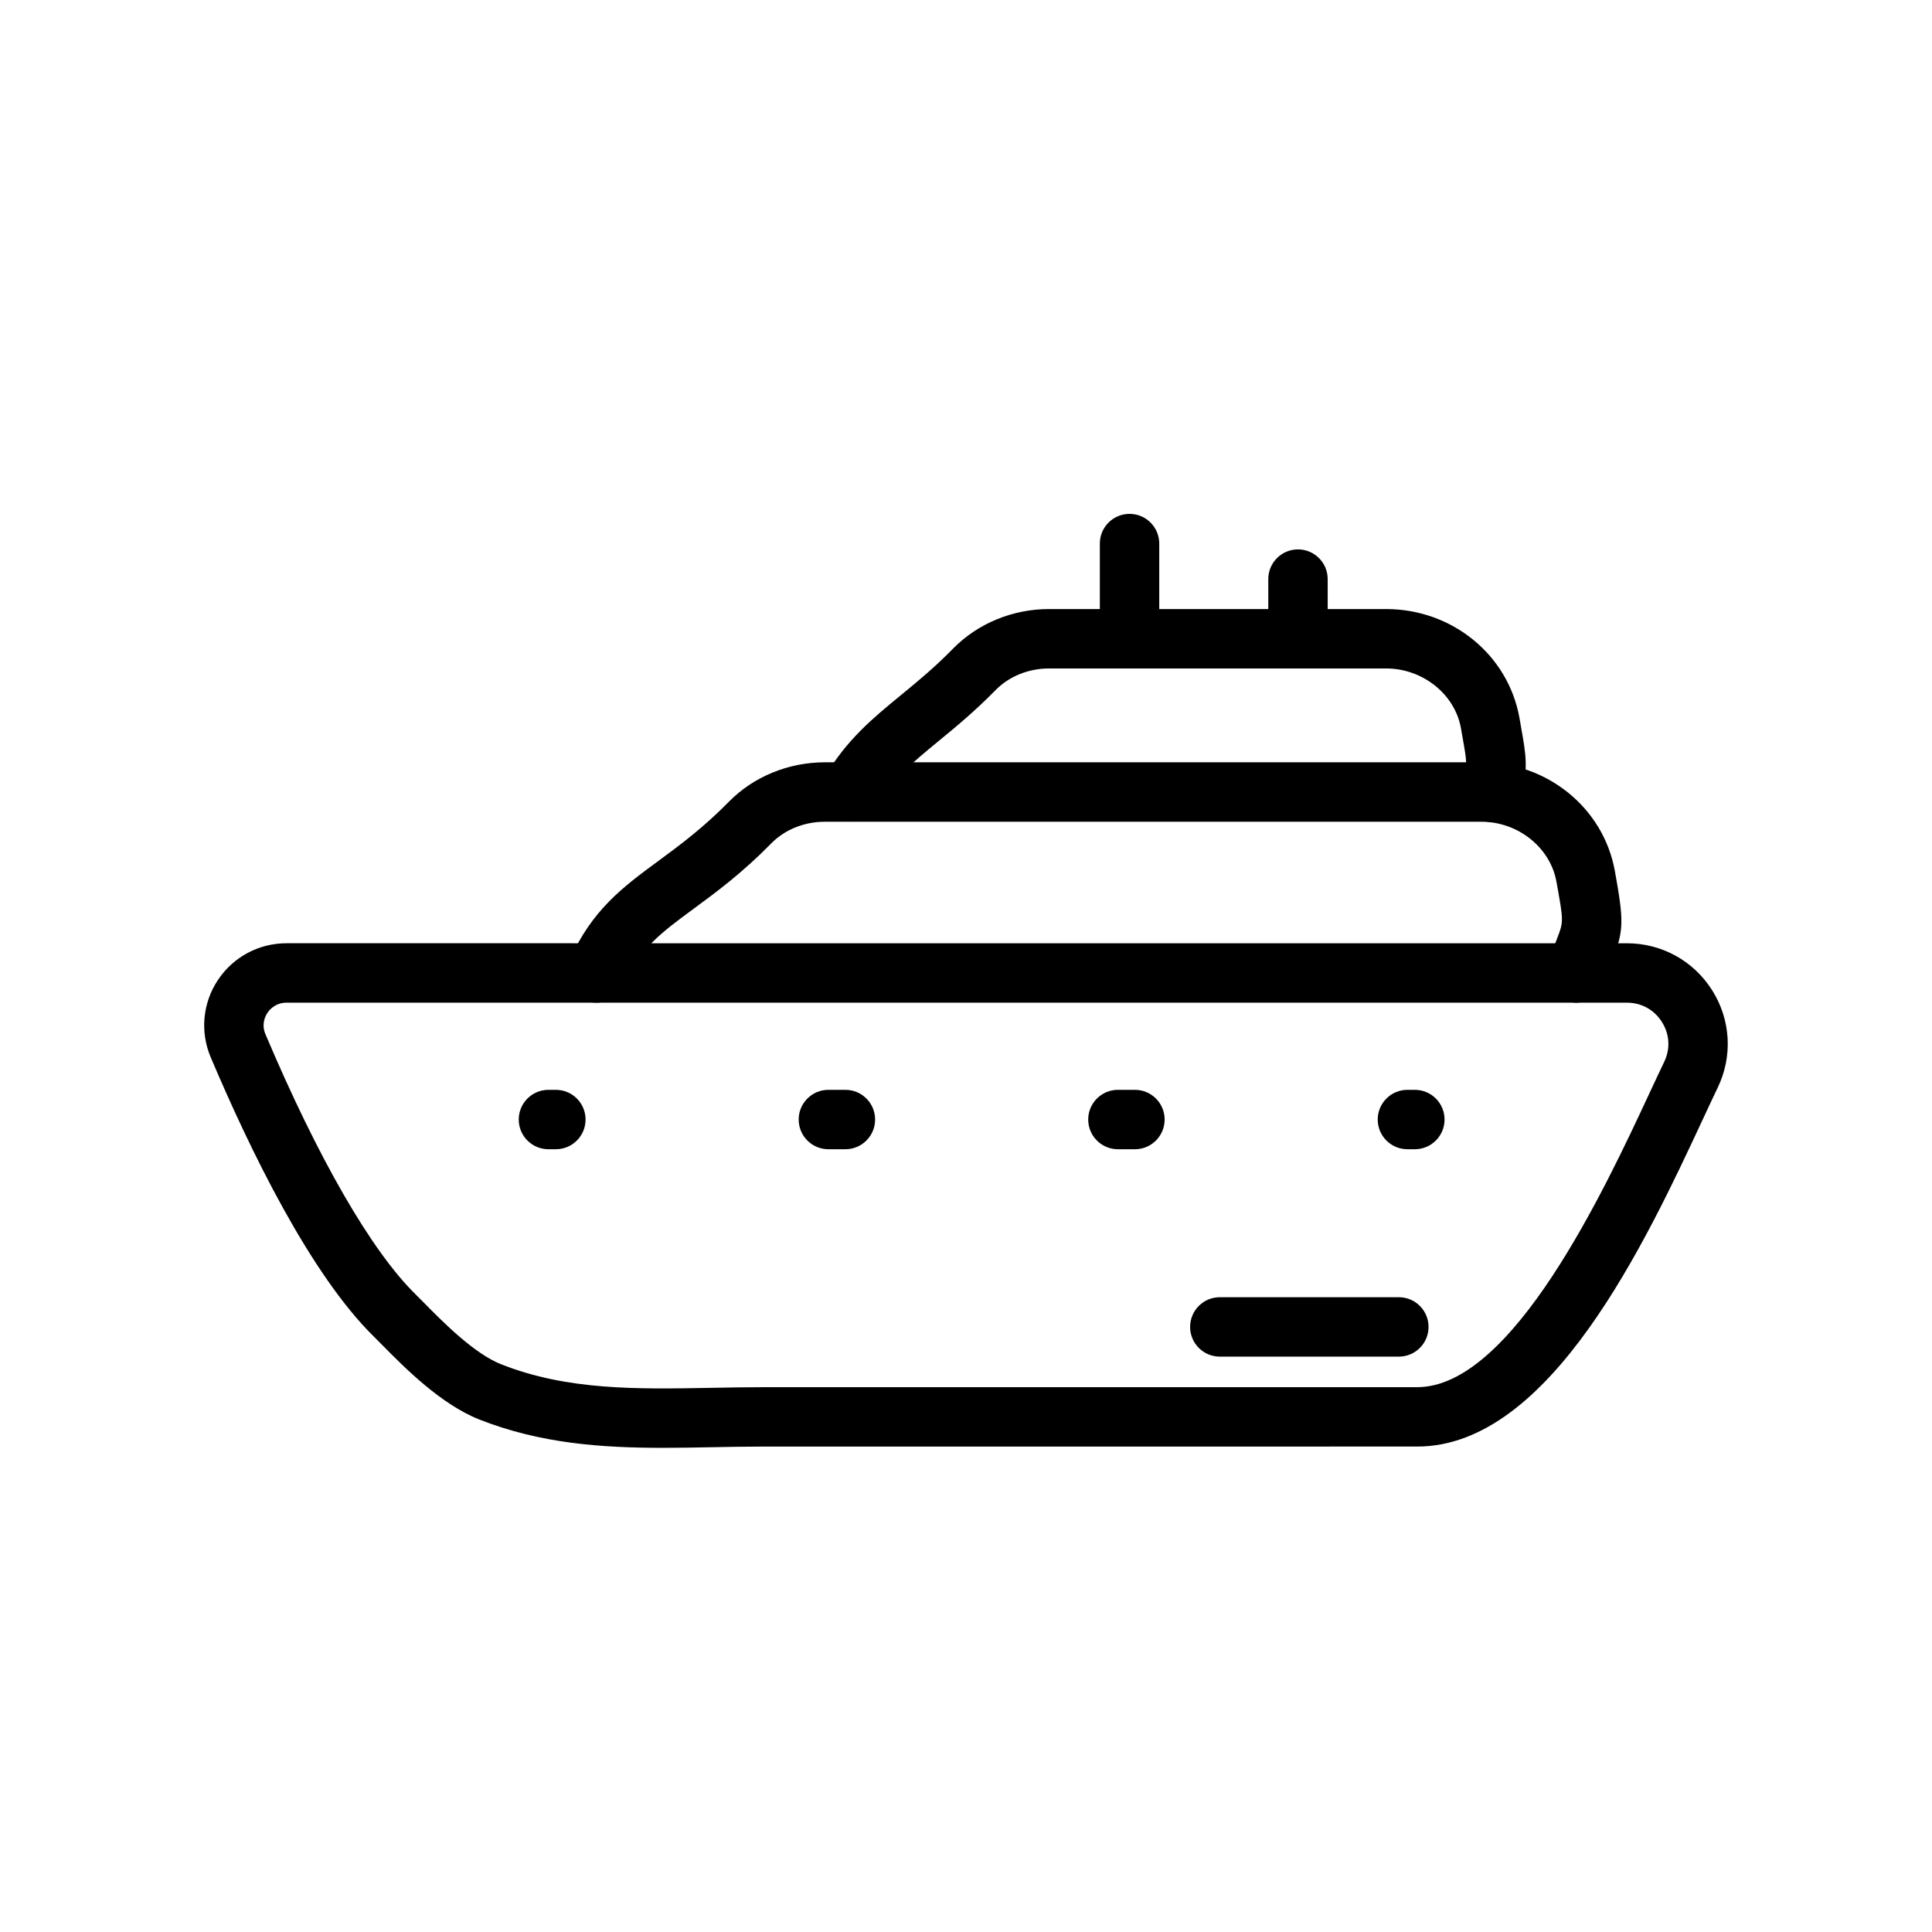
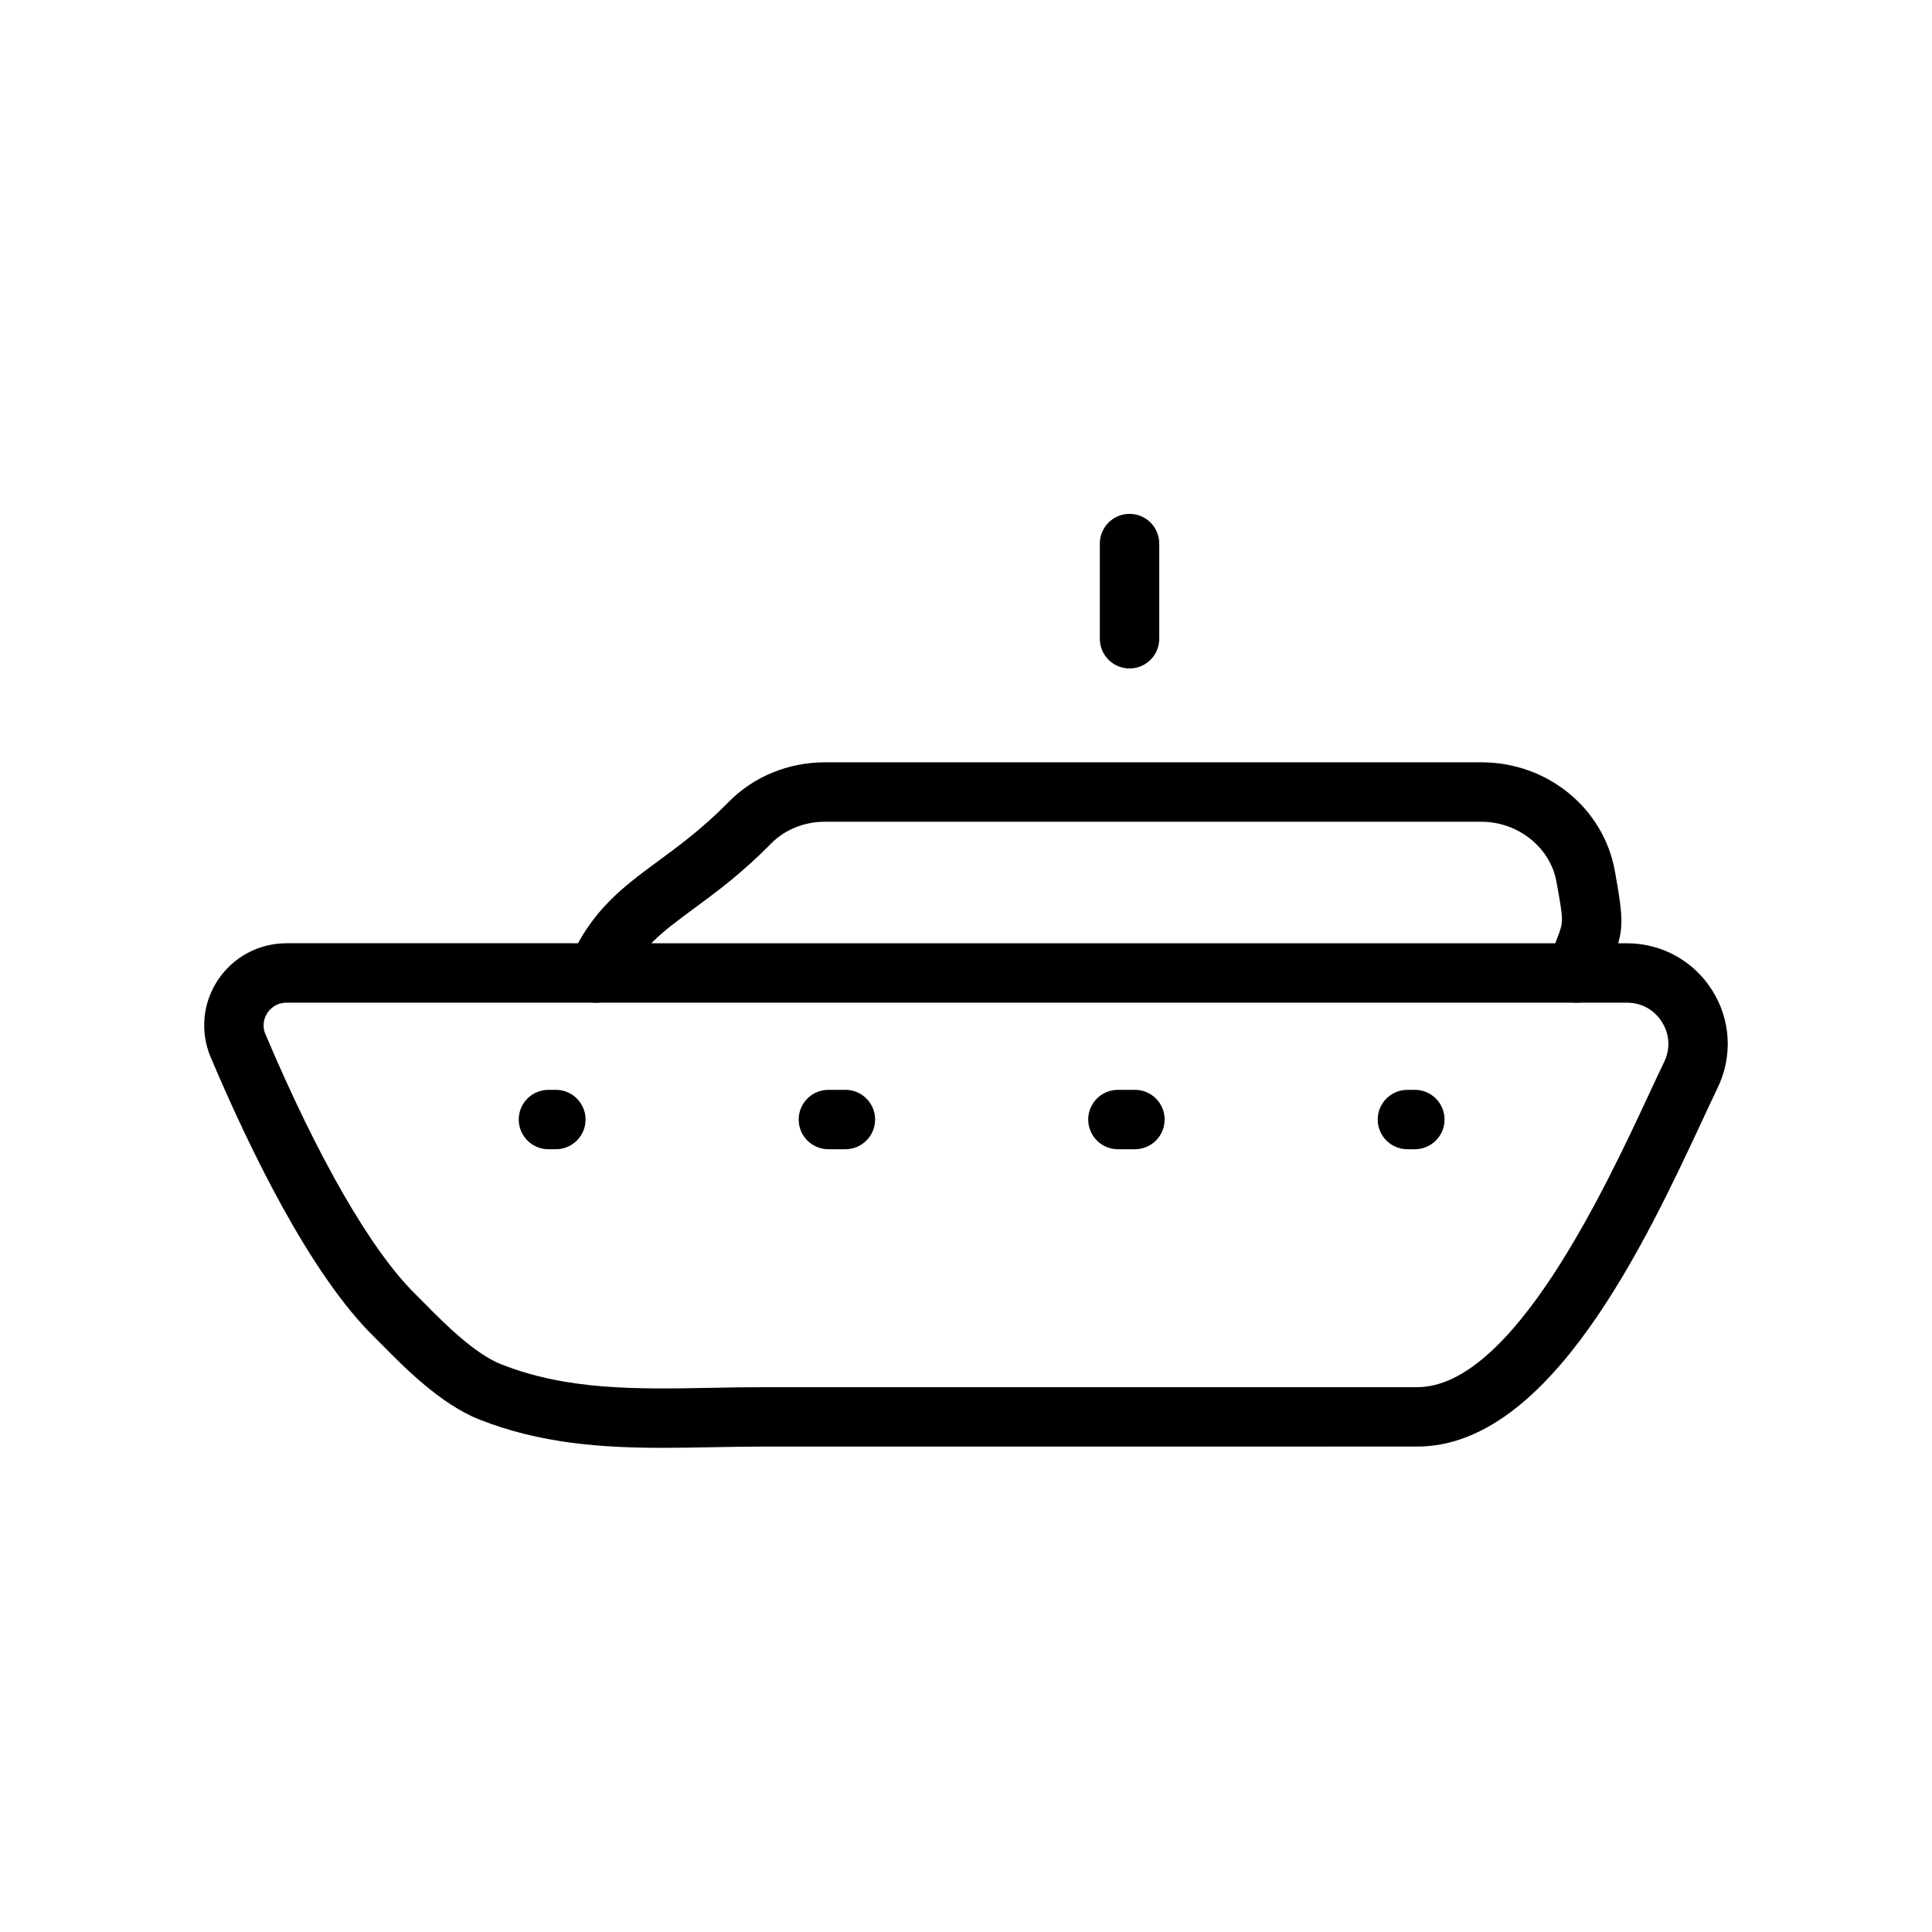
<svg xmlns="http://www.w3.org/2000/svg" fill="#000000" width="800px" height="800px" version="1.1" viewBox="144 144 512 512">
  <g>
    <path d="m319.68 527.69c-16.098 0-32.48-1.117-48.648-7.504-10.242-4.047-19.93-13.859-25.715-19.723l-2.215-2.223c-16.848-16.539-32.828-49.41-43.27-74.074-2.84-6.711-2.129-14.352 1.902-20.434 4.051-6.117 10.848-9.762 18.18-9.762l355.23 0.004c9.25 0 17.707 4.676 22.625 12.5 4.91 7.812 5.449 17.445 1.441 25.766-1.148 2.387-2.445 5.164-3.871 8.23-15.141 32.496-40.484 86.879-75.75 86.879l-173.5 0.008c-4.5 0-8.961 0.086-13.379 0.168-4.316 0.082-8.664 0.164-13.031 0.164zm-99.762-117.97c-2.941 0-4.516 1.898-5.059 2.715-0.531 0.805-1.645 2.957-0.527 5.606 13.969 32.992 28.102 57.488 39.797 68.973l2.391 2.398c4.914 4.977 13.137 13.312 20.297 16.137 17.617 6.961 36.062 6.594 55.594 6.242 4.519-0.09 9.078-0.172 13.68-0.172l173.5-0.008c25.234 0 49.711-52.535 61.477-77.785 1.461-3.133 2.781-5.973 3.961-8.414 1.668-3.461 1.453-7.309-0.59-10.555-2.047-3.269-5.434-5.137-9.293-5.137z" />
-     <path d="m514.71 503.52h-47.449c-4.348 0-7.871-3.523-7.871-7.871s3.523-7.871 7.871-7.871h47.449c4.348 0 7.871 3.523 7.871 7.871 0 4.344-3.523 7.871-7.871 7.871z" />
    <path d="m291.31 448.56h-1.969c-4.348 0-7.871-3.523-7.871-7.871s3.523-7.871 7.871-7.871h1.969c4.348 0 7.871 3.523 7.871 7.871 0 4.344-3.523 7.871-7.871 7.871z" />
    <path d="m444.77 448.56h-4.512c-4.348 0-7.871-3.523-7.871-7.871s3.523-7.871 7.871-7.871h4.512c4.348 0 7.871 3.523 7.871 7.871 0.004 4.344-3.523 7.871-7.871 7.871zm-76.727 0h-4.512c-4.348 0-7.871-3.523-7.871-7.871s3.523-7.871 7.871-7.871h4.512c4.348 0 7.871 3.523 7.871 7.871 0 4.344-3.523 7.871-7.871 7.871z" />
    <path d="m518.95 448.56h-1.969c-4.348 0-7.871-3.523-7.871-7.871s3.523-7.871 7.871-7.871h1.969c4.348 0 7.871 3.523 7.871 7.871 0 4.344-3.527 7.871-7.871 7.871z" />
    <path d="m561.73 409.72c-0.809 0-1.629-0.125-2.438-0.391-4.137-1.344-6.394-5.789-5.047-9.922 0.953-2.93 1.766-5.047 2.422-6.754 1.715-4.461 1.715-4.461-0.203-15.043-1.637-9.027-10.18-15.84-19.867-15.84h-174.02c-5.43 0-10.59 2.082-14.16 5.715-7.758 7.894-14.547 12.895-20.543 17.309-8.633 6.352-14.332 10.547-18.637 20.246-1.766 3.981-6.418 5.773-10.391 4-3.973-1.766-5.766-6.414-4-10.391 6-13.516 14.199-19.551 23.695-26.539 5.516-4.062 11.77-8.664 18.641-15.66 6.512-6.625 15.766-10.43 25.391-10.43h174.02c17.469 0 32.34 12.105 35.359 28.777 2.43 13.387 2.367 15.801-0.594 23.5-0.582 1.512-1.305 3.387-2.148 5.977-1.074 3.332-4.16 5.445-7.481 5.445z" />
-     <path d="m539.77 361.91c-0.352 0-0.699-0.023-1.055-0.07-4.309-0.578-7.336-4.535-6.762-8.844 0.879-6.602 0.879-6.602-0.406-13.84l-0.387-2.203c-1.617-9-10.145-15.805-19.828-15.805h-89.344c-5.41 0-10.57 2.09-14.152 5.742-5.535 5.648-10.629 9.828-15.121 13.52-6.82 5.602-12.203 10.02-16.559 17.43-2.203 3.746-7.039 4.988-10.777 2.797-3.746-2.207-5-7.031-2.797-10.777 5.773-9.82 12.754-15.551 20.145-21.621 4.391-3.602 8.93-7.328 13.871-12.375 6.531-6.652 15.781-10.461 25.391-10.461h89.34c17.473 0 32.328 12.109 35.332 28.793l0.387 2.203c1.547 8.699 1.676 9.945 0.512 18.68-0.523 3.957-3.906 6.832-7.789 6.832z" />
    <path d="m443.34 321.15c-4.348 0-7.871-3.523-7.871-7.871v-25.227c0-4.348 3.523-7.871 7.871-7.871s7.871 3.523 7.871 7.871v25.227c0 4.344-3.523 7.871-7.871 7.871z" />
-     <path d="m487.98 321.15c-4.348 0-7.871-3.523-7.871-7.871v-15.812c0-4.348 3.523-7.871 7.871-7.871 4.348 0 7.871 3.523 7.871 7.871v15.812c0.004 4.344-3.523 7.871-7.871 7.871z" />
  </g>
</svg>